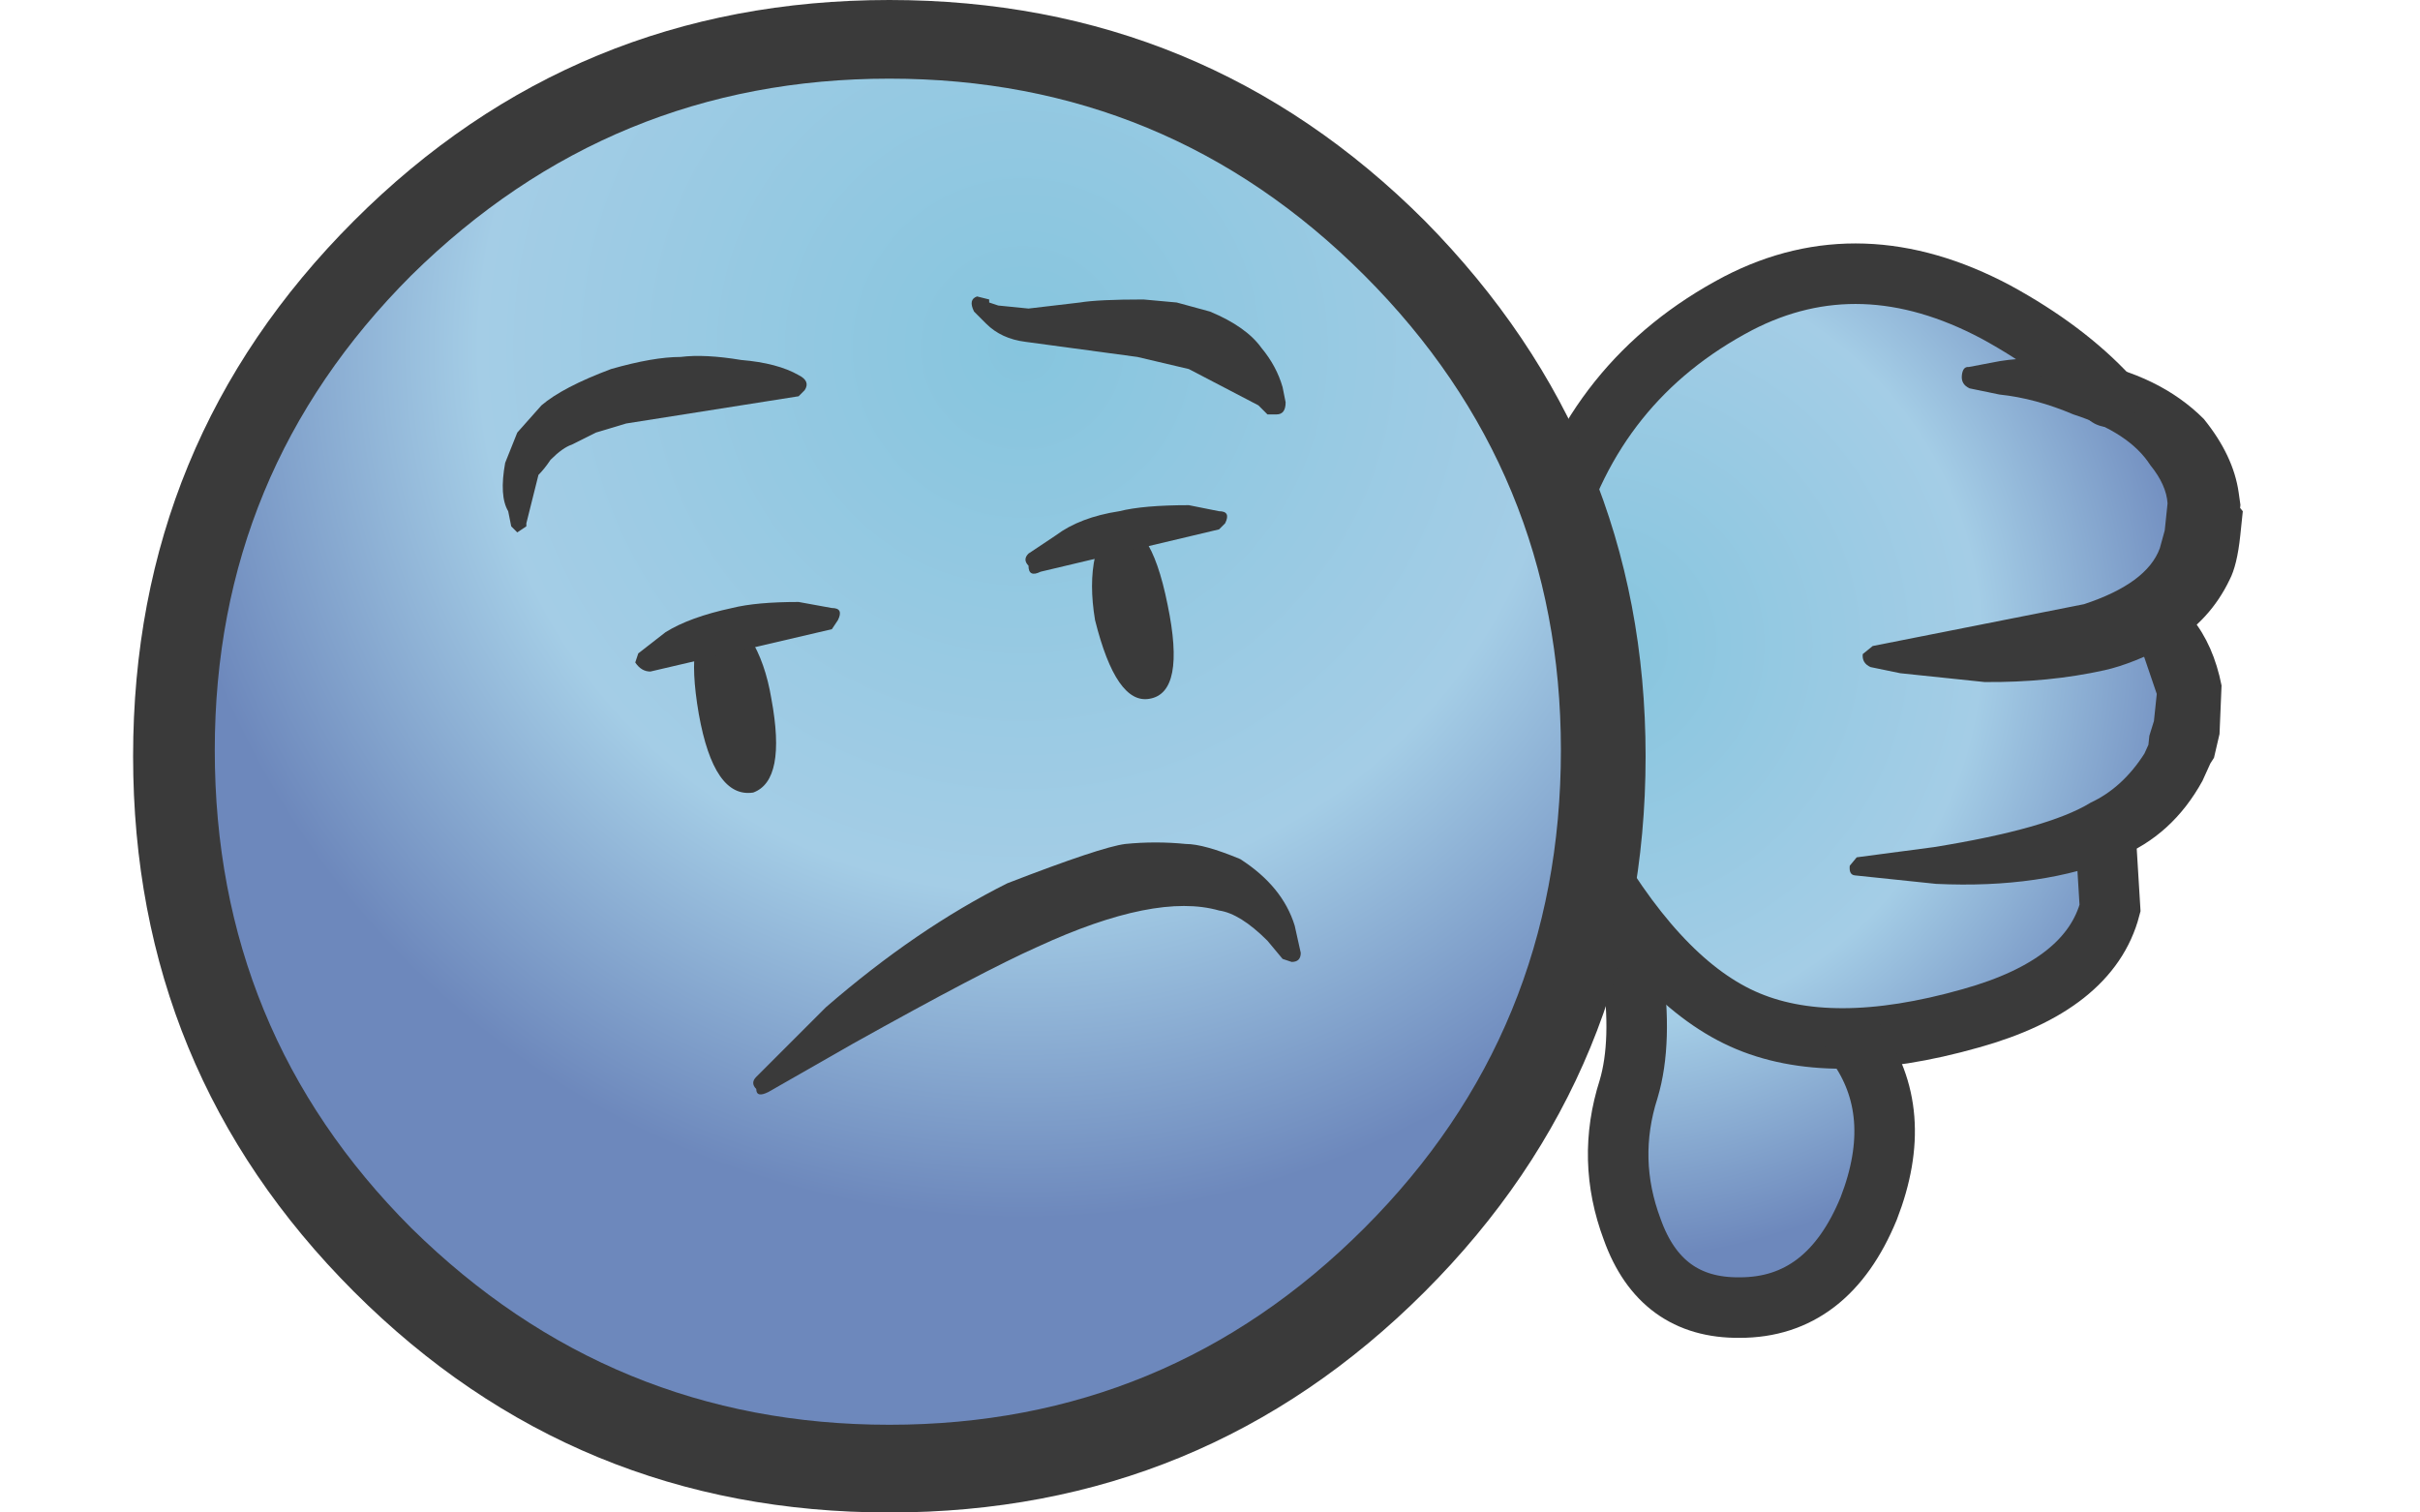
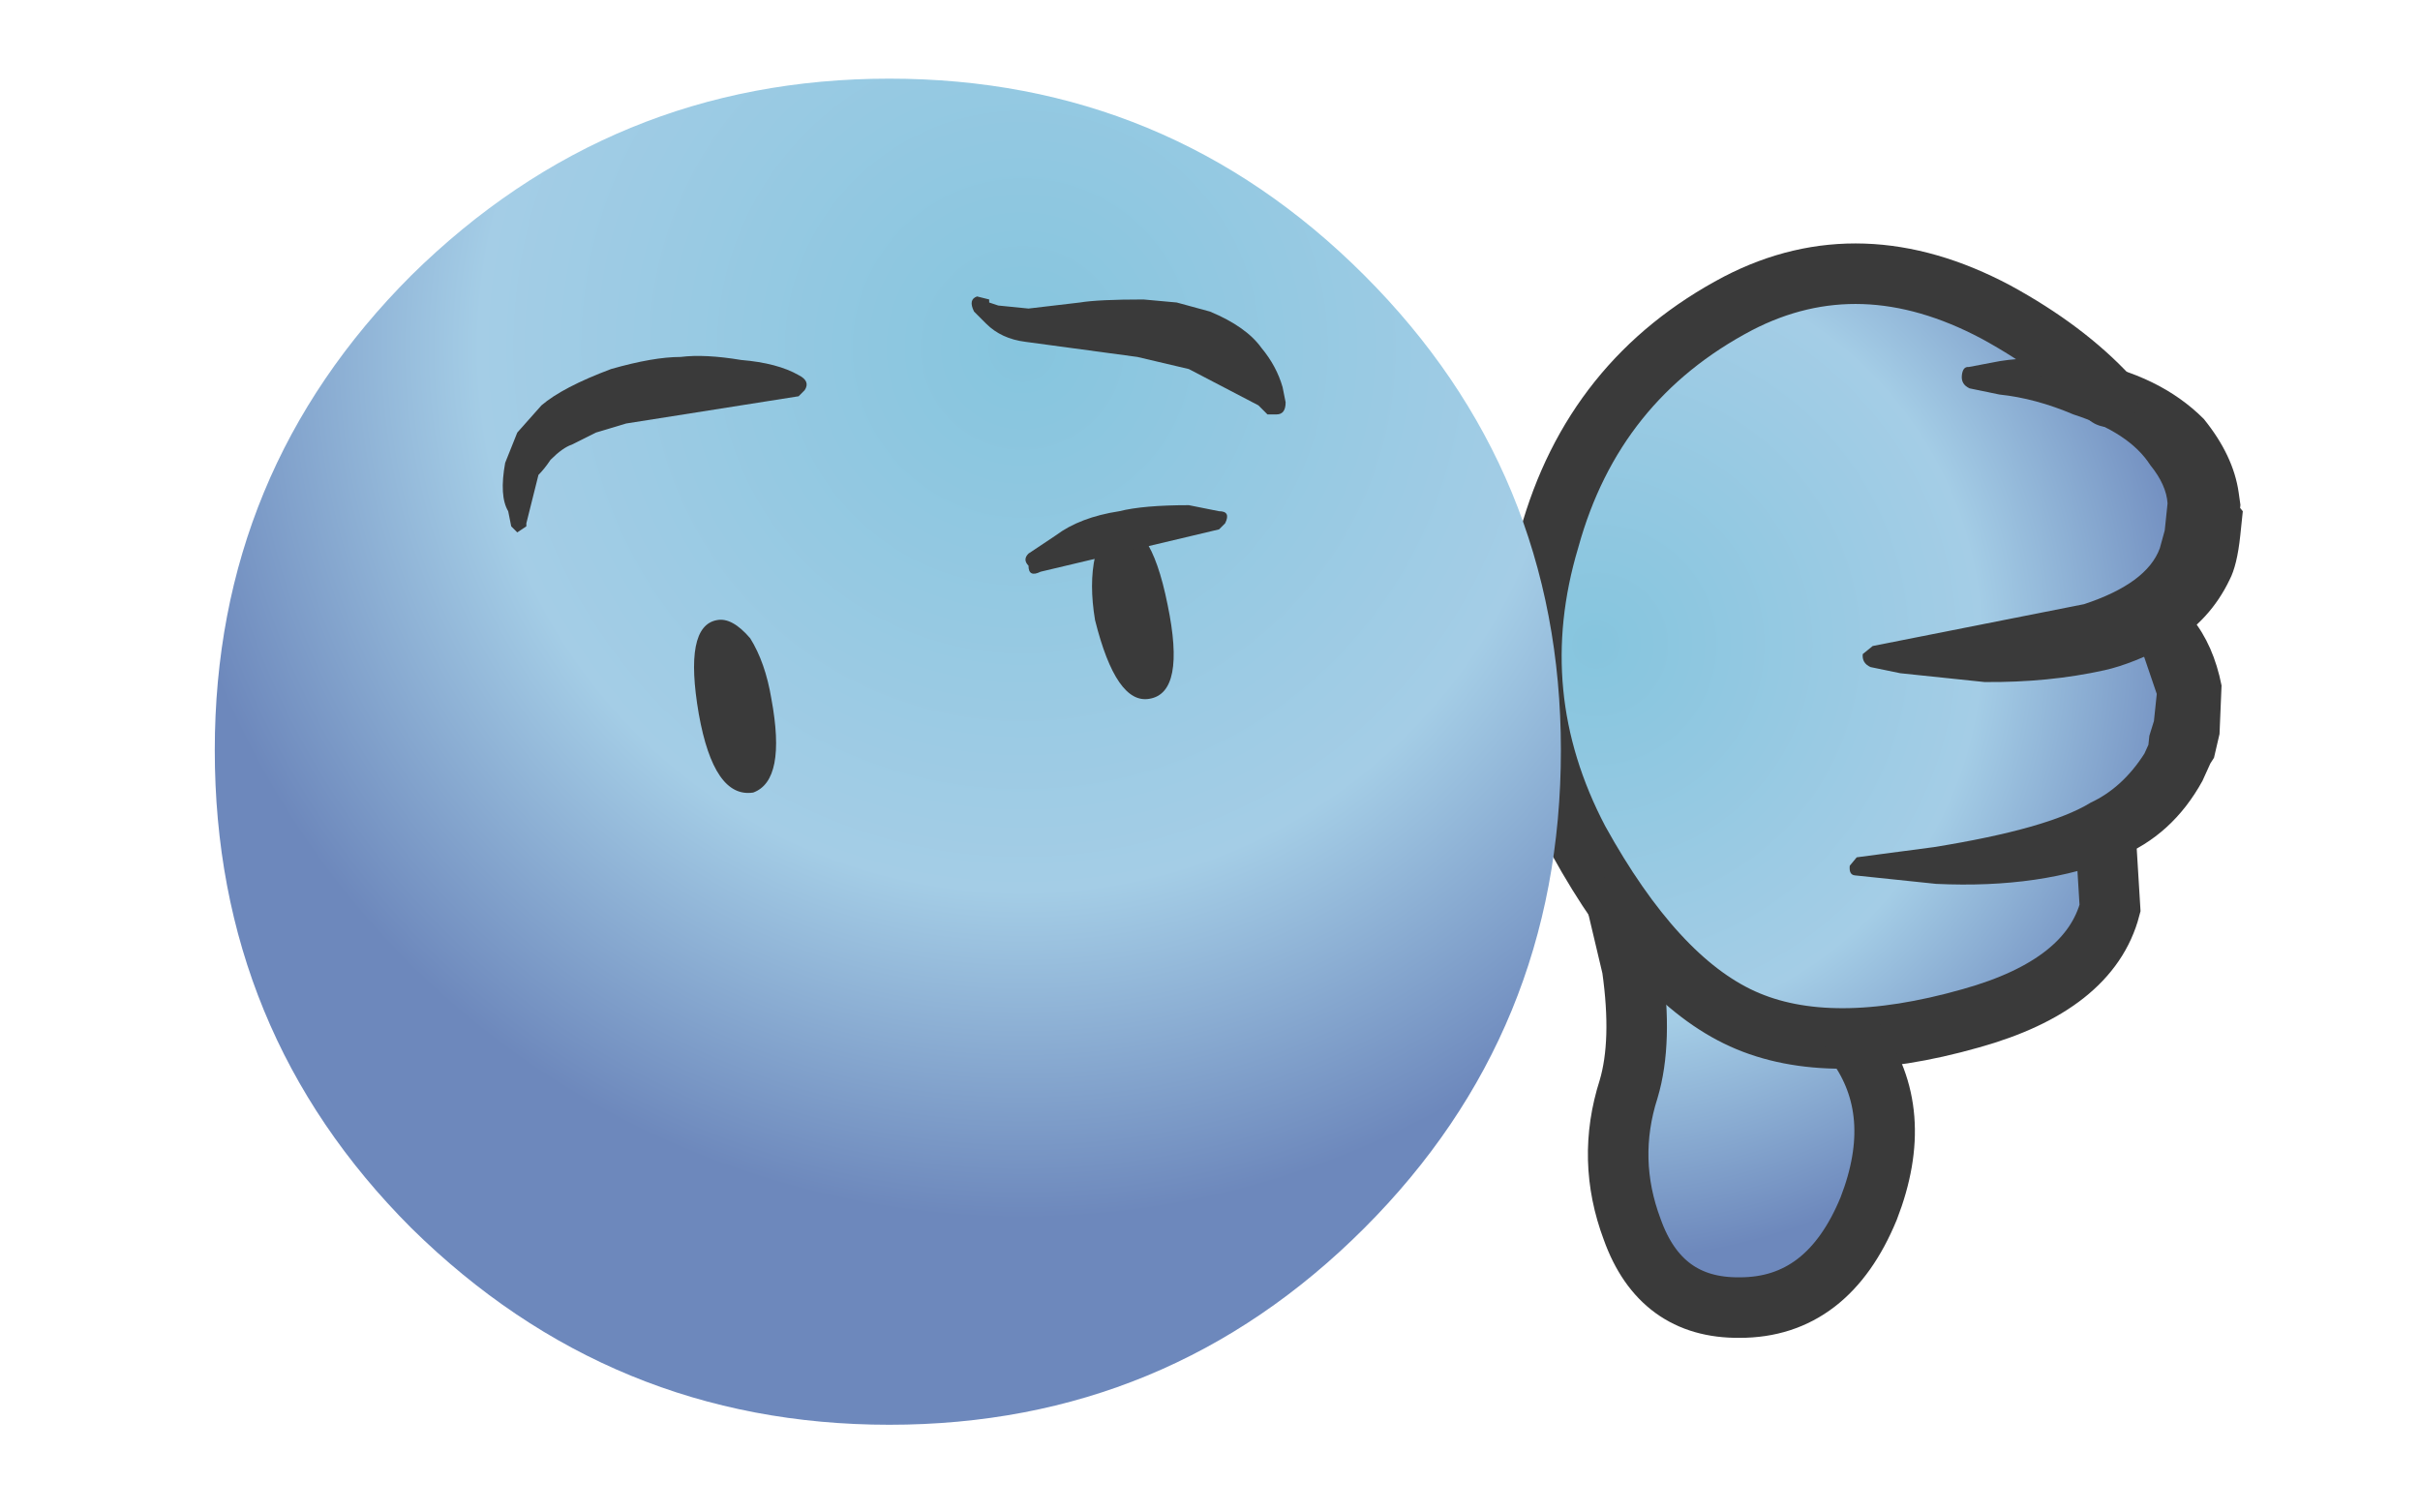
<svg xmlns="http://www.w3.org/2000/svg" id="thumbsdown" image-rendering="auto" baseProfile="basic" version="1.1" x="0px" y="0px" width="40" height="25">
  <defs>
    <radialGradient id="Gradient_1" gradientUnits="userSpaceOnUse" cx="0" cy="0" r="10.209" fx="0" fy="0" gradientTransform="matrix(-.996 .082 .082 .996 -4.4 -2)" spreadMethod="pad">
      <stop offset="0%" stop-color="#86C5DE" />
      <stop offset="62.352%" stop-color="#A4CDE6" />
      <stop offset="100%" stop-color="#6D88BC" />
    </radialGradient>
    <radialGradient id="Gradient_2" gradientUnits="userSpaceOnUse" cx="0" cy="0" r="14.400" fx="0" fy="0" gradientTransform="translate(-2.55 -6.75)" spreadMethod="pad">
      <stop offset="0%" stop-color="#86C5DE" />
      <stop offset="62.352%" stop-color="#A4CDE6" />
      <stop offset="100%" stop-color="#6D88BC" />
    </radialGradient>
  </defs>
  <g id="Scene-1" overflow="visible">
    <g id="Symbol-2" transform="translate(19.45 12.5)">
      <g id="Symbol-3" transform="translate(5.1 -8.5)">
        <animateTransform attributeName="transform" additive="replace" type="translate" repeatCount="indefinite" dur="0.667s" keyTimes="0;.437;.937;1" values="5.1,-8.5;4.65,-6.1;5.1,-8.5;5.1,-8.5" keySplines=".25 .5 .5 1;.25 .5 .5 1;.25 .5 .5 1" calcMode="spline" />
        <g id="Tween-1" transform="matrix(.995 .104 -.104 .995 6 9.1)">
          <path fill="url(#Gradient_1)" stroke="none" d="M4.6 -.05L5.7 -1.55 4.85 -3.65 5.6 -5.45 1.2 -8.75 -2.75 -8.1 -5.55 -3.15 -4.15 1.95 -2.8 4.7 -3.2 7 -1.2 8.9 1 7.5 1 3.65 3.95 2.9 4.5 1.25 4.6 -.05Z" />
          <path fill="#3A3A3A" stroke="none" d="M1.25 -7.2Q1.15 -7.2 1.15 -7.05 1.15 -6.9 1.3 -6.85L1.8 -6.8Q2.4 -6.8 3.05 -6.6 4 -6.4 4.4 -5.9 4.7 -5.6 4.75 -5.3L4.75 -4.85 4.7 -4.55Q4.55 -3.95 3.55 -3.5L.15 -2.45 0 -2.3Q0 -2.15 .15 -2.1L.65 -2.05 2.05 -2.05Q3.1 -2.15 4 -2.45 4.45 -2.6 5.05 -3 5.65 -3.45 5.9 -4.15 6 -4.4 6 -4.9L6 -5.3 5.95 -5.35 5.95 -5.4 5.9 -5.6Q5.75 -6.2 5.2 -6.75 4.4 -7.4 3.15 -7.5 2.3 -7.5 1.75 -7.35L1.25 -7.2Z" />
          <path fill="#3A3A3A" stroke="none" d="M4.35 -3.7Q4.2 -3.55 4.25 -3.35 4.25 -3.1 4.4 -3L4.4 -2.95 4.6 -2.8 4.9 -2.15 4.9 -1.7 4.85 -1.45 4.85 -1.3 4.8 -1.15Q4.5 -.55 4 -.25 3.35 .25 1.5 .75L.25 1.05 .15 1.2Q.15 1.35 .25 1.35L1.6 1.35Q3.35 1.25 4.55 .6 5.4 .15 5.8 -.8L5.9 -1.1 5.95 -1.2 6 -1.6 5.95 -2.4Q5.75 -3.05 5.35 -3.45L5 -3.8Q4.65 -4.05 4.35 -3.7Z" />
          <path id="Layer28_0_1_STROKES" stroke="#3A3A3A" stroke-width="1" stroke-linejoin="miter" stroke-linecap="round" stroke-miterlimit="10" fill="none" d="M4.3 .25L4.5 1.45Q4.3 2.75 2.4 3.5 .15 4.4 -1.35 3.9 -2.85 3.4 -4.35 1.25 -5.85 -1 -5.35 -3.65 -4.9 -6.35 -2.65 -7.85 -.75 -9.1 1.6 -8.15 2.8 -7.65 3.6 -6.95" />
          <path id="Layer29_0_1_STROKES" stroke="#3A3A3A" stroke-width="1" stroke-linejoin="miter" stroke-linecap="round" stroke-miterlimit="10" fill="none" d="M.55 4.1Q1.5 5.15 1.05 6.8 .55 8.5 -.9 8.65 -2.2 8.8 -2.8 7.55 -3.35 6.45 -3.1 5.25 -2.95 4.45 -3.25 3.25L-3.6 2.25" />
        </g>
      </g>
      <g display="none" id="Symbol 2_8.7">
        <path fill="#3A3A3A" stroke="none" d="M-4.75 -12.5Q-9.95 -12.5 -13.6 -8.85 -17.25 -5.2 -17.25 0 -17.25 5.2 -13.6 8.85 -9.95 12.5 -4.75 12.5 .45 12.5 4.1 8.85 7.75 5.2 7.75 0 7.75 -5.15 4.1 -8.85 .45 -12.5 -4.75 -12.5Z" />
        <path fill="url(#Gradient_2)" stroke="none" d="M6.35 -.1Q6.35 -4.7 3.1 -7.95 -.15 -11.2 -4.75 -11.2 -9.35 -11.2 -12.65 -7.95 -15.9 -4.7 -15.9 -.1 -15.9 4.55 -12.65 7.8 -9.35 11.05 -4.75 11.05 -.15 11.05 3.1 7.8 6.35 4.55 6.35 -.1Z" />
        <animate attributeName="display" repeatCount="indefinite" dur="0.667s" keyTimes="0;.412;1" values="none;inline;inline" />
      </g>
      <g id="Symbol 2_8.0">
-         <path fill="#3A3A3A" stroke="none" d="M-4.75 -12.5Q-9.95 -12.5 -13.6 -8.85 -17.25 -5.2 -17.25 0 -17.25 5.2 -13.6 8.85 -9.95 12.5 -4.75 12.5 .45 12.5 4.1 8.85 7.75 5.2 7.75 0 7.75 -5.15 4.1 -8.85 .45 -12.5 -4.75 -12.5Z" />
        <path fill="url(#Gradient_2)" stroke="none" d="M6.35 -.1Q6.35 -4.7 3.1 -7.95 -.15 -11.2 -4.75 -11.2 -9.35 -11.2 -12.65 -7.95 -15.9 -4.7 -15.9 -.1 -15.9 4.55 -12.65 7.8 -9.35 11.05 -4.75 11.05 -.15 11.05 3.1 7.8 6.35 4.55 6.35 -.1Z" />
        <animate attributeName="display" repeatCount="indefinite" dur="0.667s" keyTimes="0;.412;.941;1" values="inline;none;inline;inline" />
      </g>
      <g display="none" id="Symbol 2_7.7">
        <path fill="#3A3A3A" stroke="none" d="M1.4 -6.75Q1.15 -7.1 .55 -7.35L0 -7.5 -.55 -7.55Q-1.3 -7.55 -1.6 -7.5L-2.45 -7.4 -2.95 -7.45 -3.1 -7.5 -3.1 -7.55 -3.3 -7.6Q-3.45 -7.55 -3.35 -7.35L-3.15 -7.15Q-2.9 -6.9 -2.5 -6.85L-.65 -6.6 .2 -6.4 1.35 -5.8 1.5 -5.65 1.65 -5.65Q1.8 -5.65 1.8 -5.85L1.75 -6.1Q1.65 -6.45 1.4 -6.75Z" />
        <animate attributeName="display" repeatCount="indefinite" dur="0.667s" keyTimes="0;.412;1" values="none;inline;inline" />
      </g>
      <g id="Symbol 2_7.0">
        <path fill="#3A3A3A" stroke="none" d="M1.4 -6.75Q1.15 -7.1 .55 -7.35L0 -7.5 -.55 -7.55Q-1.3 -7.55 -1.6 -7.5L-2.45 -7.4 -2.95 -7.45 -3.1 -7.5 -3.1 -7.55 -3.3 -7.6Q-3.45 -7.55 -3.35 -7.35L-3.15 -7.15Q-2.9 -6.9 -2.5 -6.85L-.65 -6.6 .2 -6.4 1.35 -5.8 1.5 -5.65 1.65 -5.65Q1.8 -5.65 1.8 -5.85L1.75 -6.1Q1.65 -6.45 1.4 -6.75Z" />
        <animate attributeName="display" repeatCount="indefinite" dur="0.667s" keyTimes="0;.412;.941;1" values="inline;none;inline;inline" />
      </g>
      <g display="none" id="Symbol 2_6.7">
        <path fill="#3A3A3A" stroke="none" d="M-10.55 -4.65Q-10.45 -4.75 -10.35 -4.9 -10.15 -5.1 -10 -5.15L-9.6 -5.35 -9.1 -5.5 -6.25 -5.95 -6.15 -6.05Q-6.05 -6.2 -6.25 -6.3 -6.6 -6.5 -7.2 -6.55 -7.8 -6.65 -8.2 -6.6 -8.65 -6.6 -9.35 -6.4 -10.15 -6.1 -10.5 -5.8L-10.9 -5.35 -11.1 -4.85Q-11.2 -4.3 -11.05 -4.05L-11 -3.8 -10.9 -3.7 -10.75 -3.8 -10.75 -3.85 -10.55 -4.65Z" />
        <animate attributeName="display" repeatCount="indefinite" dur="0.667s" keyTimes="0;.412;1" values="none;inline;inline" />
      </g>
      <g id="Symbol 2_6.0">
        <path fill="#3A3A3A" stroke="none" d="M-10.55 -4.65Q-10.45 -4.75 -10.35 -4.9 -10.15 -5.1 -10 -5.15L-9.6 -5.35 -9.1 -5.5 -6.25 -5.95 -6.15 -6.05Q-6.05 -6.2 -6.25 -6.3 -6.6 -6.5 -7.2 -6.55 -7.8 -6.65 -8.2 -6.6 -8.65 -6.6 -9.35 -6.4 -10.15 -6.1 -10.5 -5.8L-10.9 -5.35 -11.1 -4.85Q-11.2 -4.3 -11.05 -4.05L-11 -3.8 -10.9 -3.7 -10.75 -3.8 -10.75 -3.85 -10.55 -4.65Z" />
        <animate attributeName="display" repeatCount="indefinite" dur="0.667s" keyTimes="0;.412;.941;1" values="inline;none;inline;inline" />
      </g>
      <g display="none" id="Symbol 2_5.7">
        <path fill="#3A3A3A" stroke="none" d="M1.05 1.7Q.45 1.45 .15 1.45 -.35 1.4 -.85 1.45 -1.25 1.5 -2.8 2.1 -4.3 2.85 -5.8 4.15L-6.95 5.3Q-7.05 5.4 -6.95 5.5 -6.95 5.65 -6.75 5.55L-5.35 4.75Q-3.2 3.55 -2.3 3.15 -.35 2.25 .7 2.55 1.05 2.6 1.5 3.05L1.75 3.35 1.9 3.4Q2.05 3.4 2.05 3.25L1.95 2.8Q1.75 2.15 1.05 1.7Z" />
        <animate attributeName="display" repeatCount="indefinite" dur="0.667s" keyTimes="0;.412;1" values="none;inline;inline" />
      </g>
      <g id="Symbol 2_5.0">
-         <path fill="#3A3A3A" stroke="none" d="M1.05 1.7Q.45 1.45 .15 1.45 -.35 1.4 -.85 1.45 -1.25 1.5 -2.8 2.1 -4.3 2.85 -5.8 4.15L-6.95 5.3Q-7.05 5.4 -6.95 5.5 -6.95 5.65 -6.75 5.55L-5.35 4.75Q-3.2 3.55 -2.3 3.15 -.35 2.25 .7 2.55 1.05 2.6 1.5 3.05L1.75 3.35 1.9 3.4Q2.05 3.4 2.05 3.25L1.95 2.8Q1.75 2.15 1.05 1.7Z" />
        <animate attributeName="display" repeatCount="indefinite" dur="0.667s" keyTimes="0;.412;.941;1" values="inline;none;inline;inline" />
      </g>
      <g display="none" id="Symbol 2_3.7">
-         <path fill="#3A3A3A" stroke="none" d="M-6.7 -.95Q-6.8 -1.55 -7.05 -1.95 -7.35 -2.3 -7.6 -2.25 -8.15 -2.15 -7.9 -.7 -7.65 .7 -7 .6 -6.45 .4 -6.7 -.95M-1.35 -3.3Q-1.45 -2.85 -1.35 -2.25 -1 -.85 -.45 -.95 .15 -1.05 -.15 -2.5 -.45 -4 -1.05 -3.8 -1.3 -3.75 -1.35 -3.3Z" />
        <animate attributeName="display" repeatCount="indefinite" dur="0.667s" keyTimes="0;.412;1" values="none;inline;inline" />
      </g>
      <g id="Symbol 2_3.0">
        <path fill="#3A3A3A" stroke="none" d="M-6.7 -.95Q-6.8 -1.55 -7.05 -1.95 -7.35 -2.3 -7.6 -2.25 -8.15 -2.15 -7.9 -.7 -7.65 .7 -7 .6 -6.45 .4 -6.7 -.95M-1.35 -3.3Q-1.45 -2.85 -1.35 -2.25 -1 -.85 -.45 -.95 .15 -1.05 -.15 -2.5 -.45 -4 -1.05 -3.8 -1.3 -3.75 -1.35 -3.3Z" />
        <animate attributeName="display" repeatCount="indefinite" dur="0.667s" keyTimes="0;.412;.941;1" values="inline;none;inline;inline" />
      </g>
      <g display="none" id="Symbol 2_2.7">
-         <path fill="#3A3A3A" stroke="none" d="M.7 -4.05L.2 -4.15Q-.55 -4.15 -.95 -4.05 -1.6 -3.95 -2 -3.65L-2.45 -3.35Q-2.55 -3.25 -2.45 -3.15 -2.45 -2.95 -2.25 -3.05L.7 -3.75 .8 -3.85Q.9 -4.05 .7 -4.05Z" />
        <animate attributeName="display" repeatCount="indefinite" dur="0.667s" keyTimes="0;.412;1" values="none;inline;inline" />
      </g>
      <g id="Symbol 2_2.0">
        <path fill="#3A3A3A" stroke="none" d="M.7 -4.05L.2 -4.15Q-.55 -4.15 -.95 -4.05 -1.6 -3.95 -2 -3.65L-2.45 -3.35Q-2.55 -3.25 -2.45 -3.15 -2.45 -2.95 -2.25 -3.05L.7 -3.75 .8 -3.85Q.9 -4.05 .7 -4.05Z" />
        <animate attributeName="display" repeatCount="indefinite" dur="0.667s" keyTimes="0;.412;.941;1" values="inline;none;inline;inline" />
      </g>
      <g display="none" id="Symbol 2_1.7">
        <path fill="#3A3A3A" stroke="none" d="M-8.9 -1.7L-8.95 -1.55Q-8.85 -1.4 -8.7 -1.4L-5.7 -2.1 -5.6 -2.25Q-5.5 -2.45 -5.7 -2.45L-6.25 -2.55Q-6.95 -2.55 -7.35 -2.45 -8.05 -2.3 -8.45 -2.05L-8.9 -1.7Z" />
        <animate attributeName="display" repeatCount="indefinite" dur="0.667s" keyTimes="0;.412;1" values="none;inline;inline" />
      </g>
      <g id="Symbol 2_1">
-         <path fill="#3A3A3A" stroke="none" d="M-8.9 -1.7L-8.95 -1.55Q-8.85 -1.4 -8.7 -1.4L-5.7 -2.1 -5.6 -2.25Q-5.5 -2.45 -5.7 -2.45L-6.25 -2.55Q-6.95 -2.55 -7.35 -2.45 -8.05 -2.3 -8.45 -2.05L-8.9 -1.7Z" />
        <animate attributeName="display" repeatCount="indefinite" dur="0.667s" keyTimes="0;.412;.941;1" values="inline;none;inline;inline" />
      </g>
    </g>
  </g>
</svg>